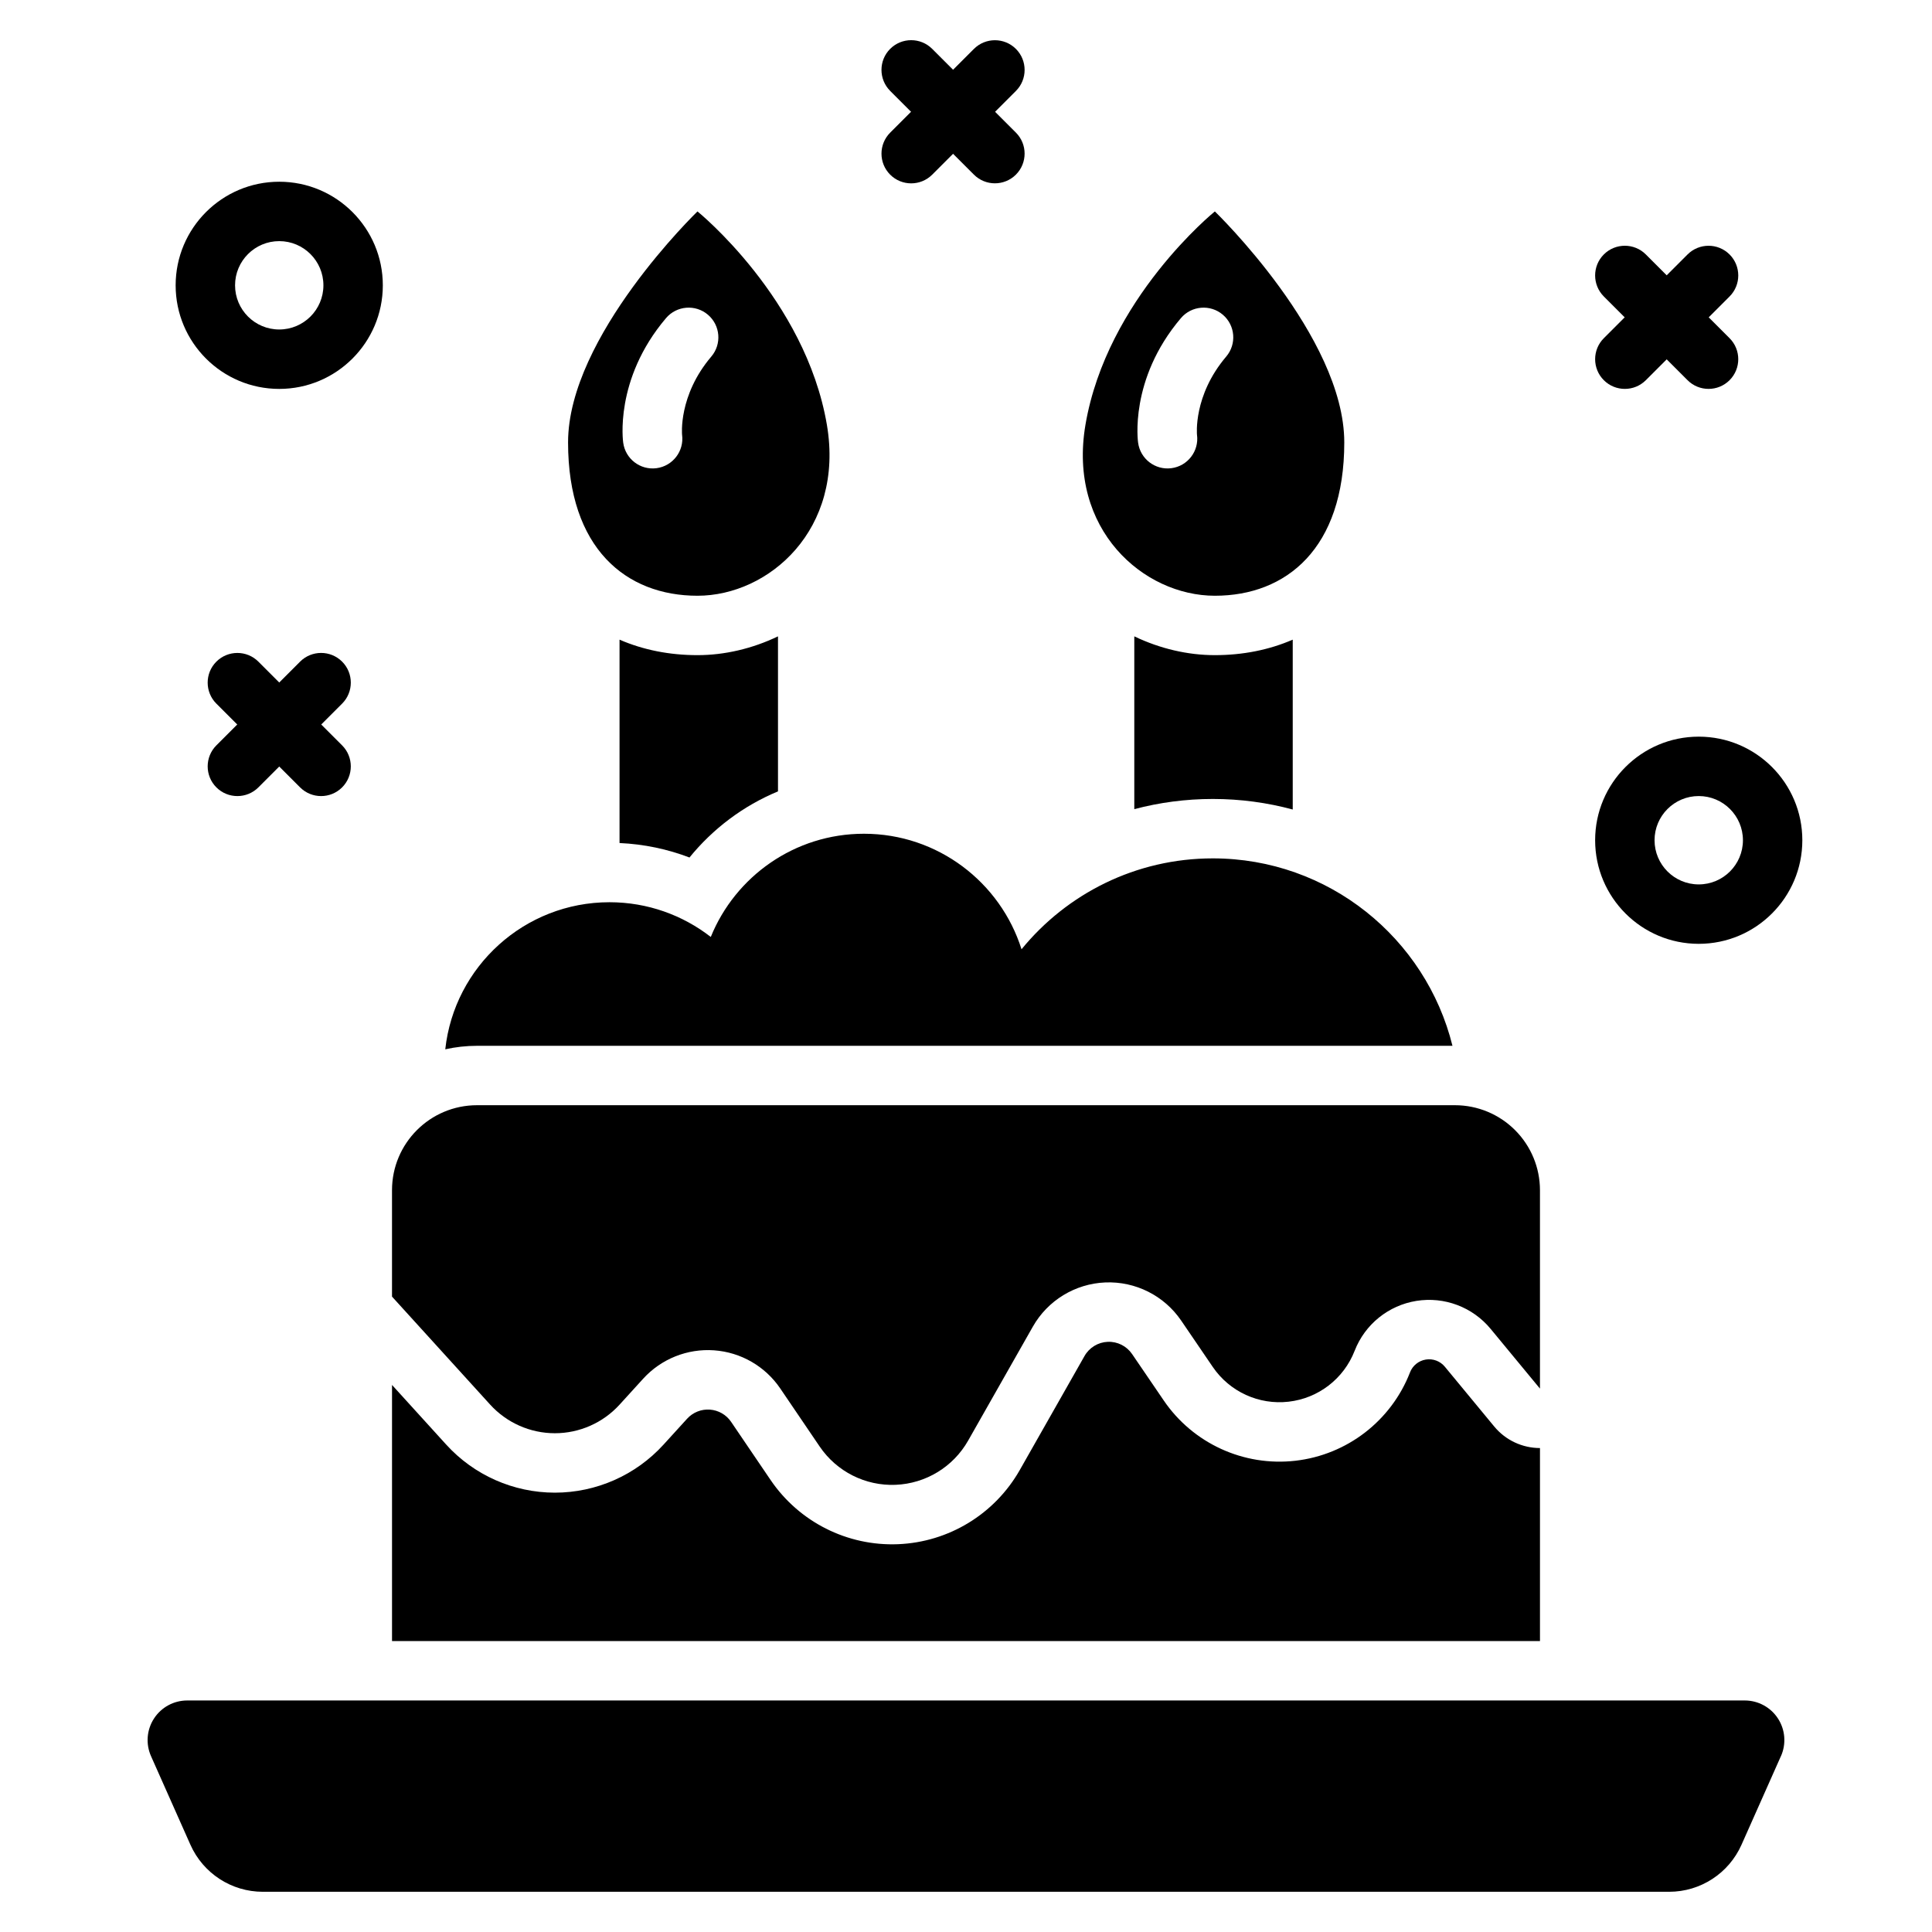
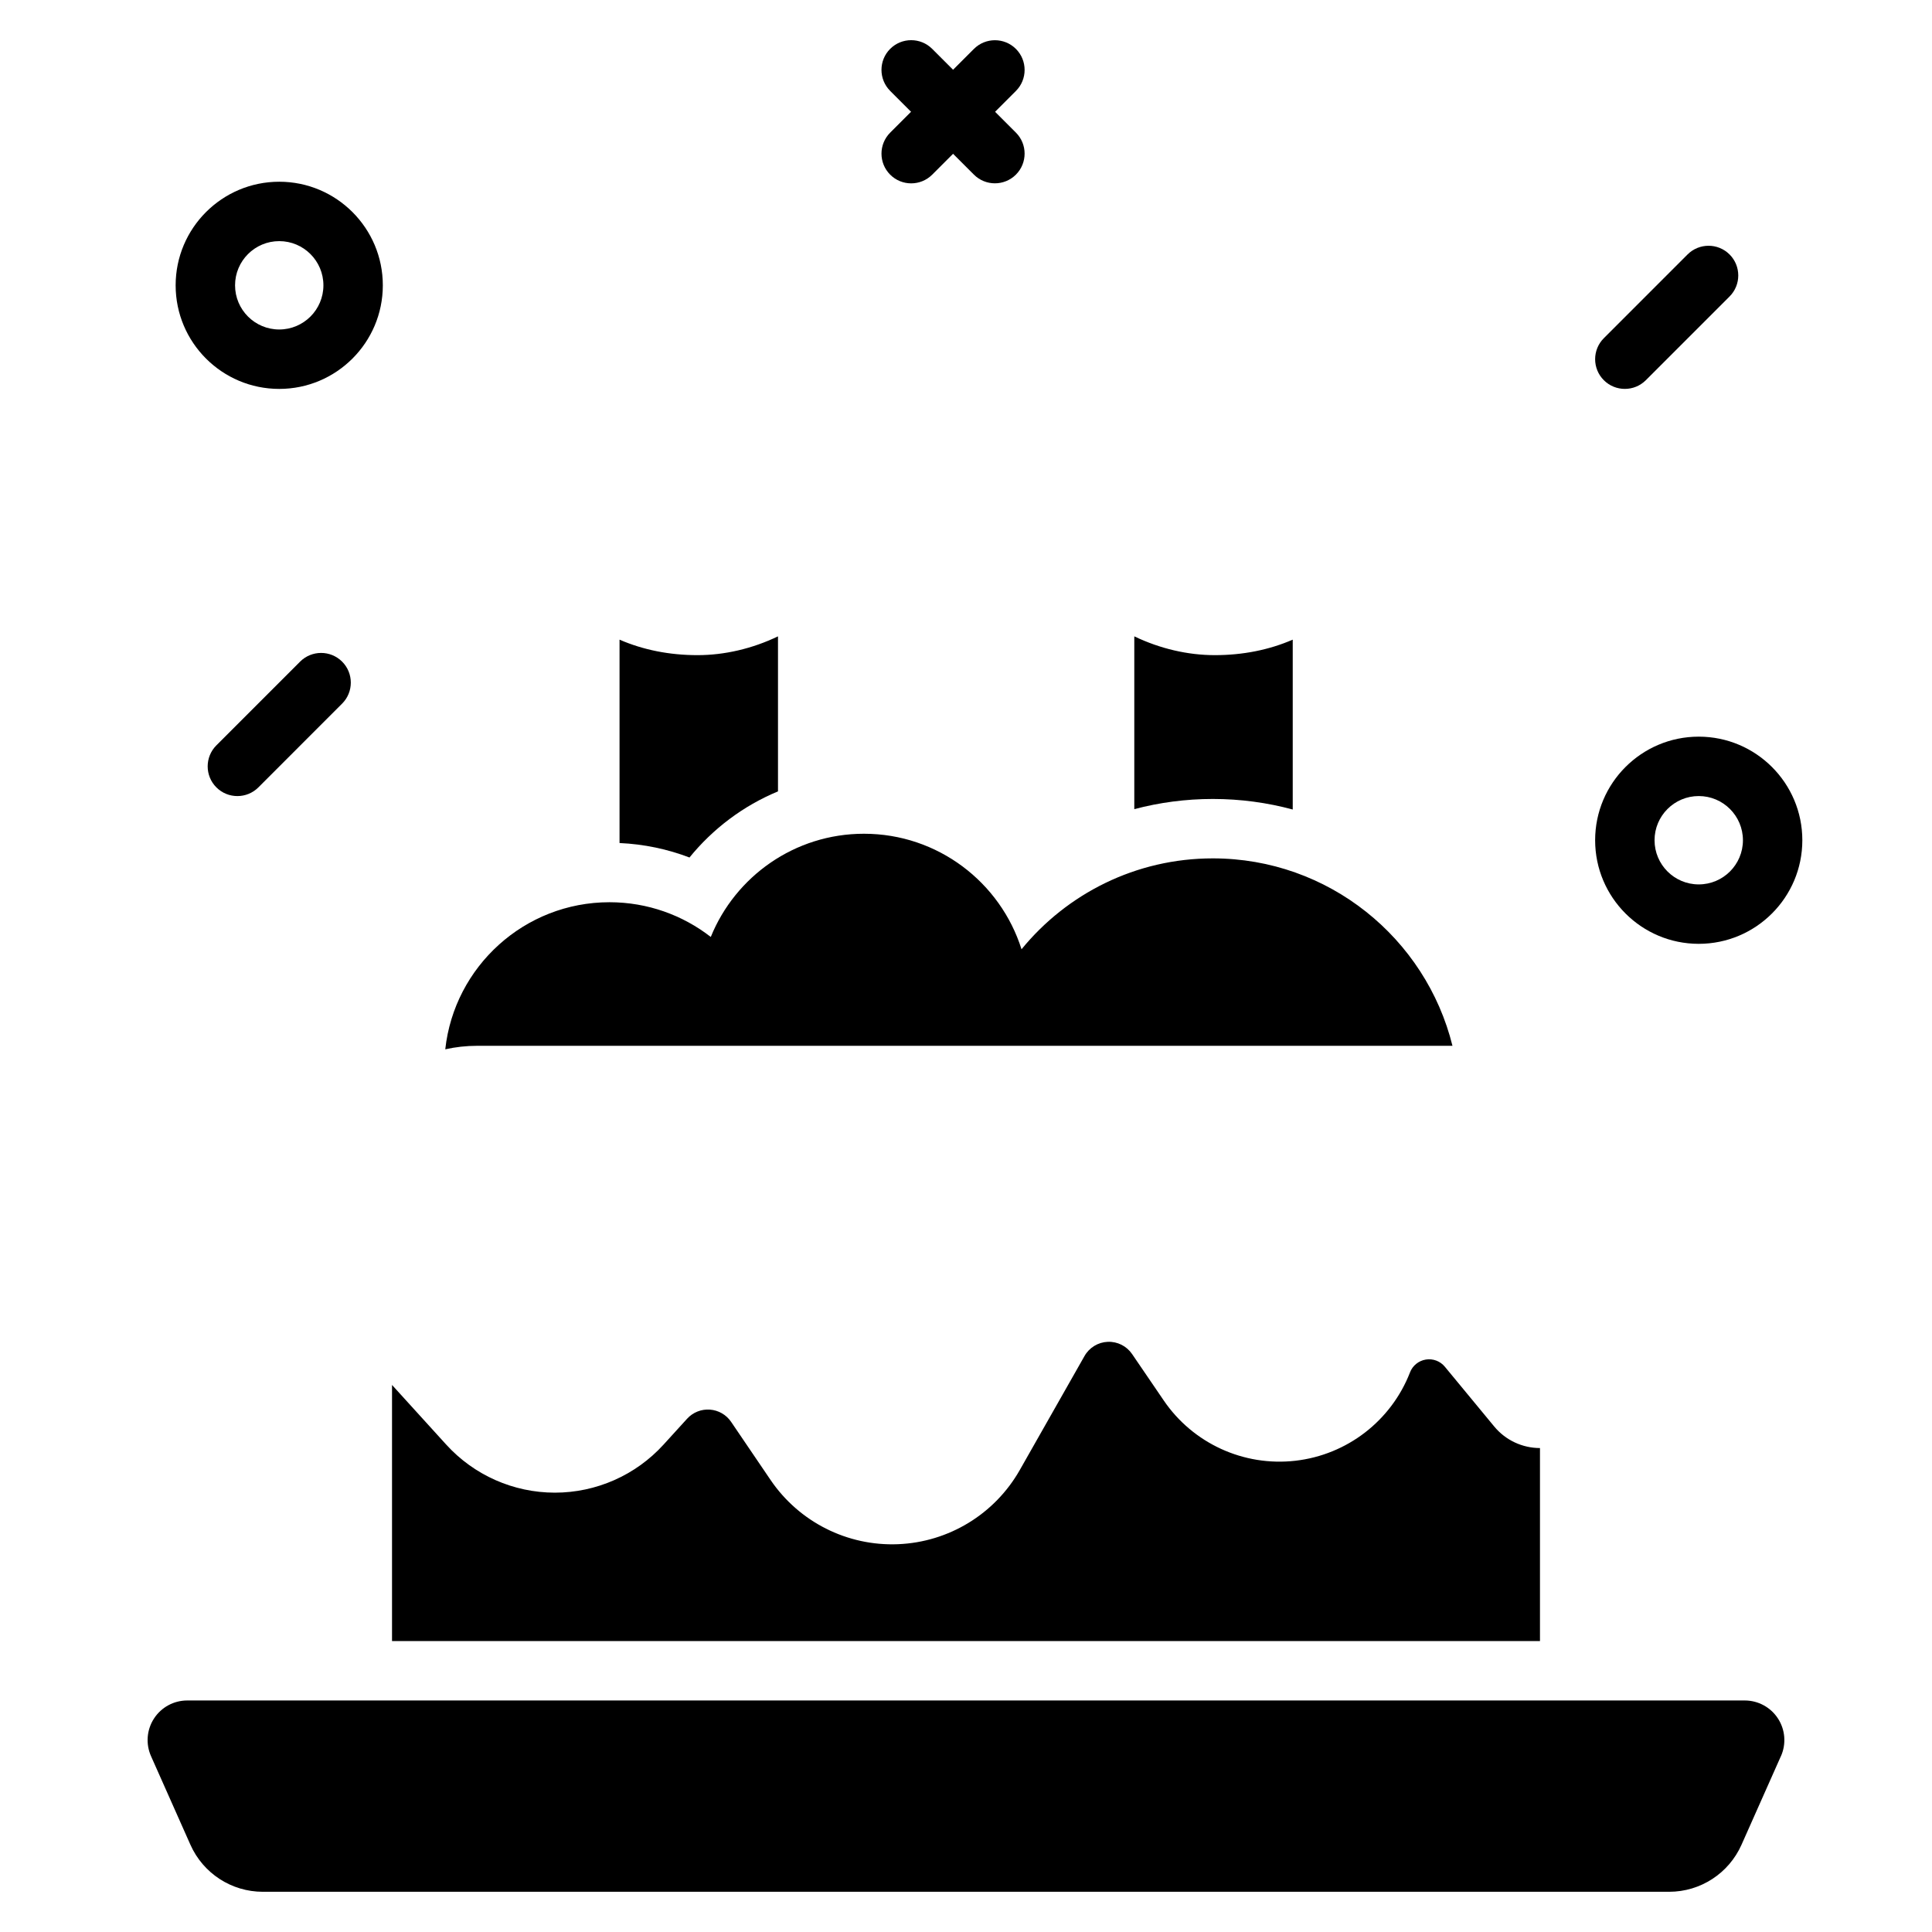
<svg xmlns="http://www.w3.org/2000/svg" fill="#000000" width="800px" height="800px" version="1.1" viewBox="144 144 512 512">
  <g fill-rule="evenodd">
    <path d="m350.18 312.64c-6.812 3.266-14.168 4.981-21.344 4.981-7.379 0-14.359-1.371-20.652-4.106v53.898c6.504 0.289 12.738 1.621 18.535 3.836 6.199-7.629 14.242-13.703 23.457-17.523v-41.086z" />
    <path d="m444.6 312.64v45.793c6.644-1.758 13.617-2.699 20.812-2.699 7.328 0 14.426 0.973 21.176 2.797v-45.016c-6.293 2.734-13.273 4.106-20.645 4.106-7.176 0-14.535-1.715-21.344-4.981z" />
    <path d="m247.89 511.03v67.871h304.22v-51.152c-4.609-0.004-9.09-2.031-12.137-5.727l-13.074-15.828c-1.223-1.484-3.137-2.203-5.039-1.898-1.895 0.305-3.488 1.59-4.188 3.379l-0.004 0.02c-4.996 12.844-16.699 21.859-30.387 23.418-13.691 1.562-27.117-4.586-34.879-15.977l-8.383-12.297c-1.449-2.125-3.883-3.348-6.453-3.242-2.566 0.105-4.894 1.527-6.16 3.762l-17.141 30.191c-6.641 11.699-18.852 19.141-32.297 19.68-13.441 0.539-26.207-5.902-33.766-17.035l-10.449-15.391c-1.281-1.891-3.359-3.082-5.633-3.242-2.273-0.164-4.496 0.73-6.031 2.414-2.082 2.293-4.191 4.609-6.246 6.863-7.383 8.113-17.844 12.73-28.805 12.73-10.969-0.004-21.422-4.633-28.801-12.754l-14.348-15.793z" />
-     <path d="m552.11 512s-5.984-7.242-13.074-15.828c-4.777-5.789-12.266-8.613-19.676-7.422-7.41 1.191-13.641 6.219-16.359 13.215-0.004 0.004-0.004 0.016-0.012 0.02-2.875 7.394-9.613 12.586-17.496 13.48-7.883 0.902-15.613-2.641-20.086-9.195-2.785-4.094-5.625-8.254-8.383-12.301-4.508-6.613-12.105-10.434-20.109-10.109-7.996 0.332-15.262 4.762-19.207 11.723-5.531 9.746-11.602 20.441-17.141 30.191-3.953 6.969-11.227 11.398-19.234 11.719-8.004 0.324-15.609-3.512-20.109-10.145-3.496-5.148-7.086-10.434-10.449-15.391-3.988-5.879-10.453-9.605-17.539-10.109-7.086-0.504-14.012 2.273-18.793 7.527-2.082 2.293-4.191 4.609-6.246 6.863-4.398 4.832-10.629 7.582-17.156 7.582-6.535-0.004-12.758-2.762-17.152-7.594-12.043-13.25-26.004-28.617-26.004-28.617v-28.184c0-12.449 10.086-22.535 22.535-22.535h259.15c5.977 0 11.707 2.371 15.934 6.602 4.231 4.227 6.602 9.957 6.602 15.934v52.562z" />
    <path d="m262 422.08c2.387-21.91 20.977-38.98 43.516-38.98 10.117 0 19.434 3.438 26.848 9.203 6.504-16.031 22.234-27.352 40.594-27.352 19.574 0 36.164 12.875 41.758 30.617 12.004-14.699 30.262-24.09 50.695-24.09 30.68 0 56.453 21.164 63.508 49.672h-258.5c-2.898 0-5.715 0.32-8.422 0.93z" />
    <path d="m402.1 156.96-22.195 22.195c-3.07 3.07-3.07 8.055 0 11.133 3.074 3.07 8.062 3.07 11.137 0l22.188-22.188c3.07-3.074 3.07-8.062 0-11.137-3.07-3.07-8.062-3.07-11.133 0z" />
-     <path d="m223.53 319.34-22.188 22.188c-3.074 3.074-3.074 8.062 0 11.137 3.07 3.07 8.062 3.07 11.133 0l22.188-22.195c3.074-3.07 3.074-8.062 0-11.133-3.07-3.07-8.055-3.07-11.133 0z" />
+     <path d="m223.53 319.34-22.188 22.188c-3.074 3.074-3.074 8.062 0 11.137 3.07 3.07 8.062 3.07 11.133 0l22.188-22.195c3.074-3.07 3.074-8.062 0-11.133-3.07-3.07-8.055-3.07-11.133 0" />
    <path d="m591.22 211.43-22.188 22.195c-3.074 3.07-3.074 8.062 0 11.133 3.07 3.07 8.062 3.07 11.133 0l22.188-22.188c3.074-3.074 3.074-8.062 0-11.137-3.07-3.07-8.062-3.07-11.133 0z" />
    <path d="m379.9 168.09 22.195 22.188c3.07 3.07 8.062 3.07 11.133 0 3.07-3.074 3.07-8.062 0-11.133l-22.188-22.195c-3.074-3.07-8.062-3.07-11.137 0-3.07 3.074-3.07 8.062 0 11.137z" />
-     <path d="m201.34 330.47 22.188 22.195c3.074 3.07 8.062 3.07 11.133 0 3.074-3.074 3.074-8.062 0-11.137l-22.188-22.188c-3.07-3.07-8.062-3.07-11.133 0-3.074 3.07-3.074 8.062 0 11.133z" />
-     <path d="m569.03 222.57 22.188 22.188c3.07 3.07 8.062 3.07 11.133 0 3.074-3.07 3.074-8.062 0-11.133l-22.188-22.195c-3.07-3.07-8.062-3.07-11.133 0-3.074 3.074-3.074 8.062 0 11.137z" />
    <path d="m218 192.16c-15.152 0-27.453 12.301-27.453 27.453s12.301 27.453 27.453 27.453 27.453-12.301 27.453-27.453-12.301-27.453-27.453-27.453zm0 15.742c6.461 0 11.707 5.246 11.707 11.707 0 6.465-5.246 11.707-11.707 11.707-6.465 0-11.707-5.242-11.707-11.707 0-6.461 5.242-11.707 11.707-11.707z" />
    <path d="m594.18 339.22c-15.152 0-27.453 12.301-27.453 27.453 0 15.152 12.301 27.453 27.453 27.453 15.156 0 27.457-12.301 27.457-27.453 0-15.152-12.301-27.453-27.457-27.453zm0 15.742c6.465 0 11.715 5.246 11.715 11.707 0 6.465-5.246 11.707-11.715 11.707-6.461 0-11.707-5.242-11.707-11.707 0-6.461 5.246-11.707 11.707-11.707z" />
    <path d="m615.97 609.4c1.441-3.25 1.145-7.008-0.793-9.98-1.938-2.981-5.246-4.777-8.801-4.777h-412.76c-3.555 0-6.863 1.793-8.801 4.777-1.938 2.977-2.234 6.734-0.793 9.98 3.312 7.445 7.277 16.379 10.438 23.473 3.371 7.582 10.883 12.469 19.18 12.469h372.7c8.297 0 15.812-4.887 19.18-12.469 3.16-7.094 7.125-16.027 10.438-23.473z" />
-     <path d="m328.84 200.03s28.617 23.133 34.297 56.559c4.703 27.711-15.367 45.289-34.297 45.289-18.93 0-34.297-12.527-34.297-40.637s34.297-61.211 34.297-61.211zm-4.082 59.215s-1.051-10.402 7.742-20.75c2.816-3.305 2.414-8.281-0.898-11.094s-8.281-2.41-11.094 0.898c-13.859 16.305-11.355 32.996-11.355 32.996 0.566 4.309 4.519 7.348 8.828 6.781 4.309-0.566 7.348-4.523 6.781-8.828z" />
-     <path d="m465.95 200.03s-28.621 23.133-34.297 56.559c-4.707 27.711 15.367 45.289 34.297 45.289 18.93 0 34.297-12.527 34.297-40.637s-34.297-61.211-34.297-61.211zm-4.734 59.215s-1.055-10.402 7.742-20.75c2.812-3.305 2.41-8.281-0.898-11.094-3.312-2.812-8.285-2.41-11.098 0.898-13.855 16.305-11.355 32.996-11.355 32.996 0.566 4.309 4.523 7.348 8.832 6.781 4.309-0.566 7.348-4.523 6.781-8.828z" />
  </g>
</svg>